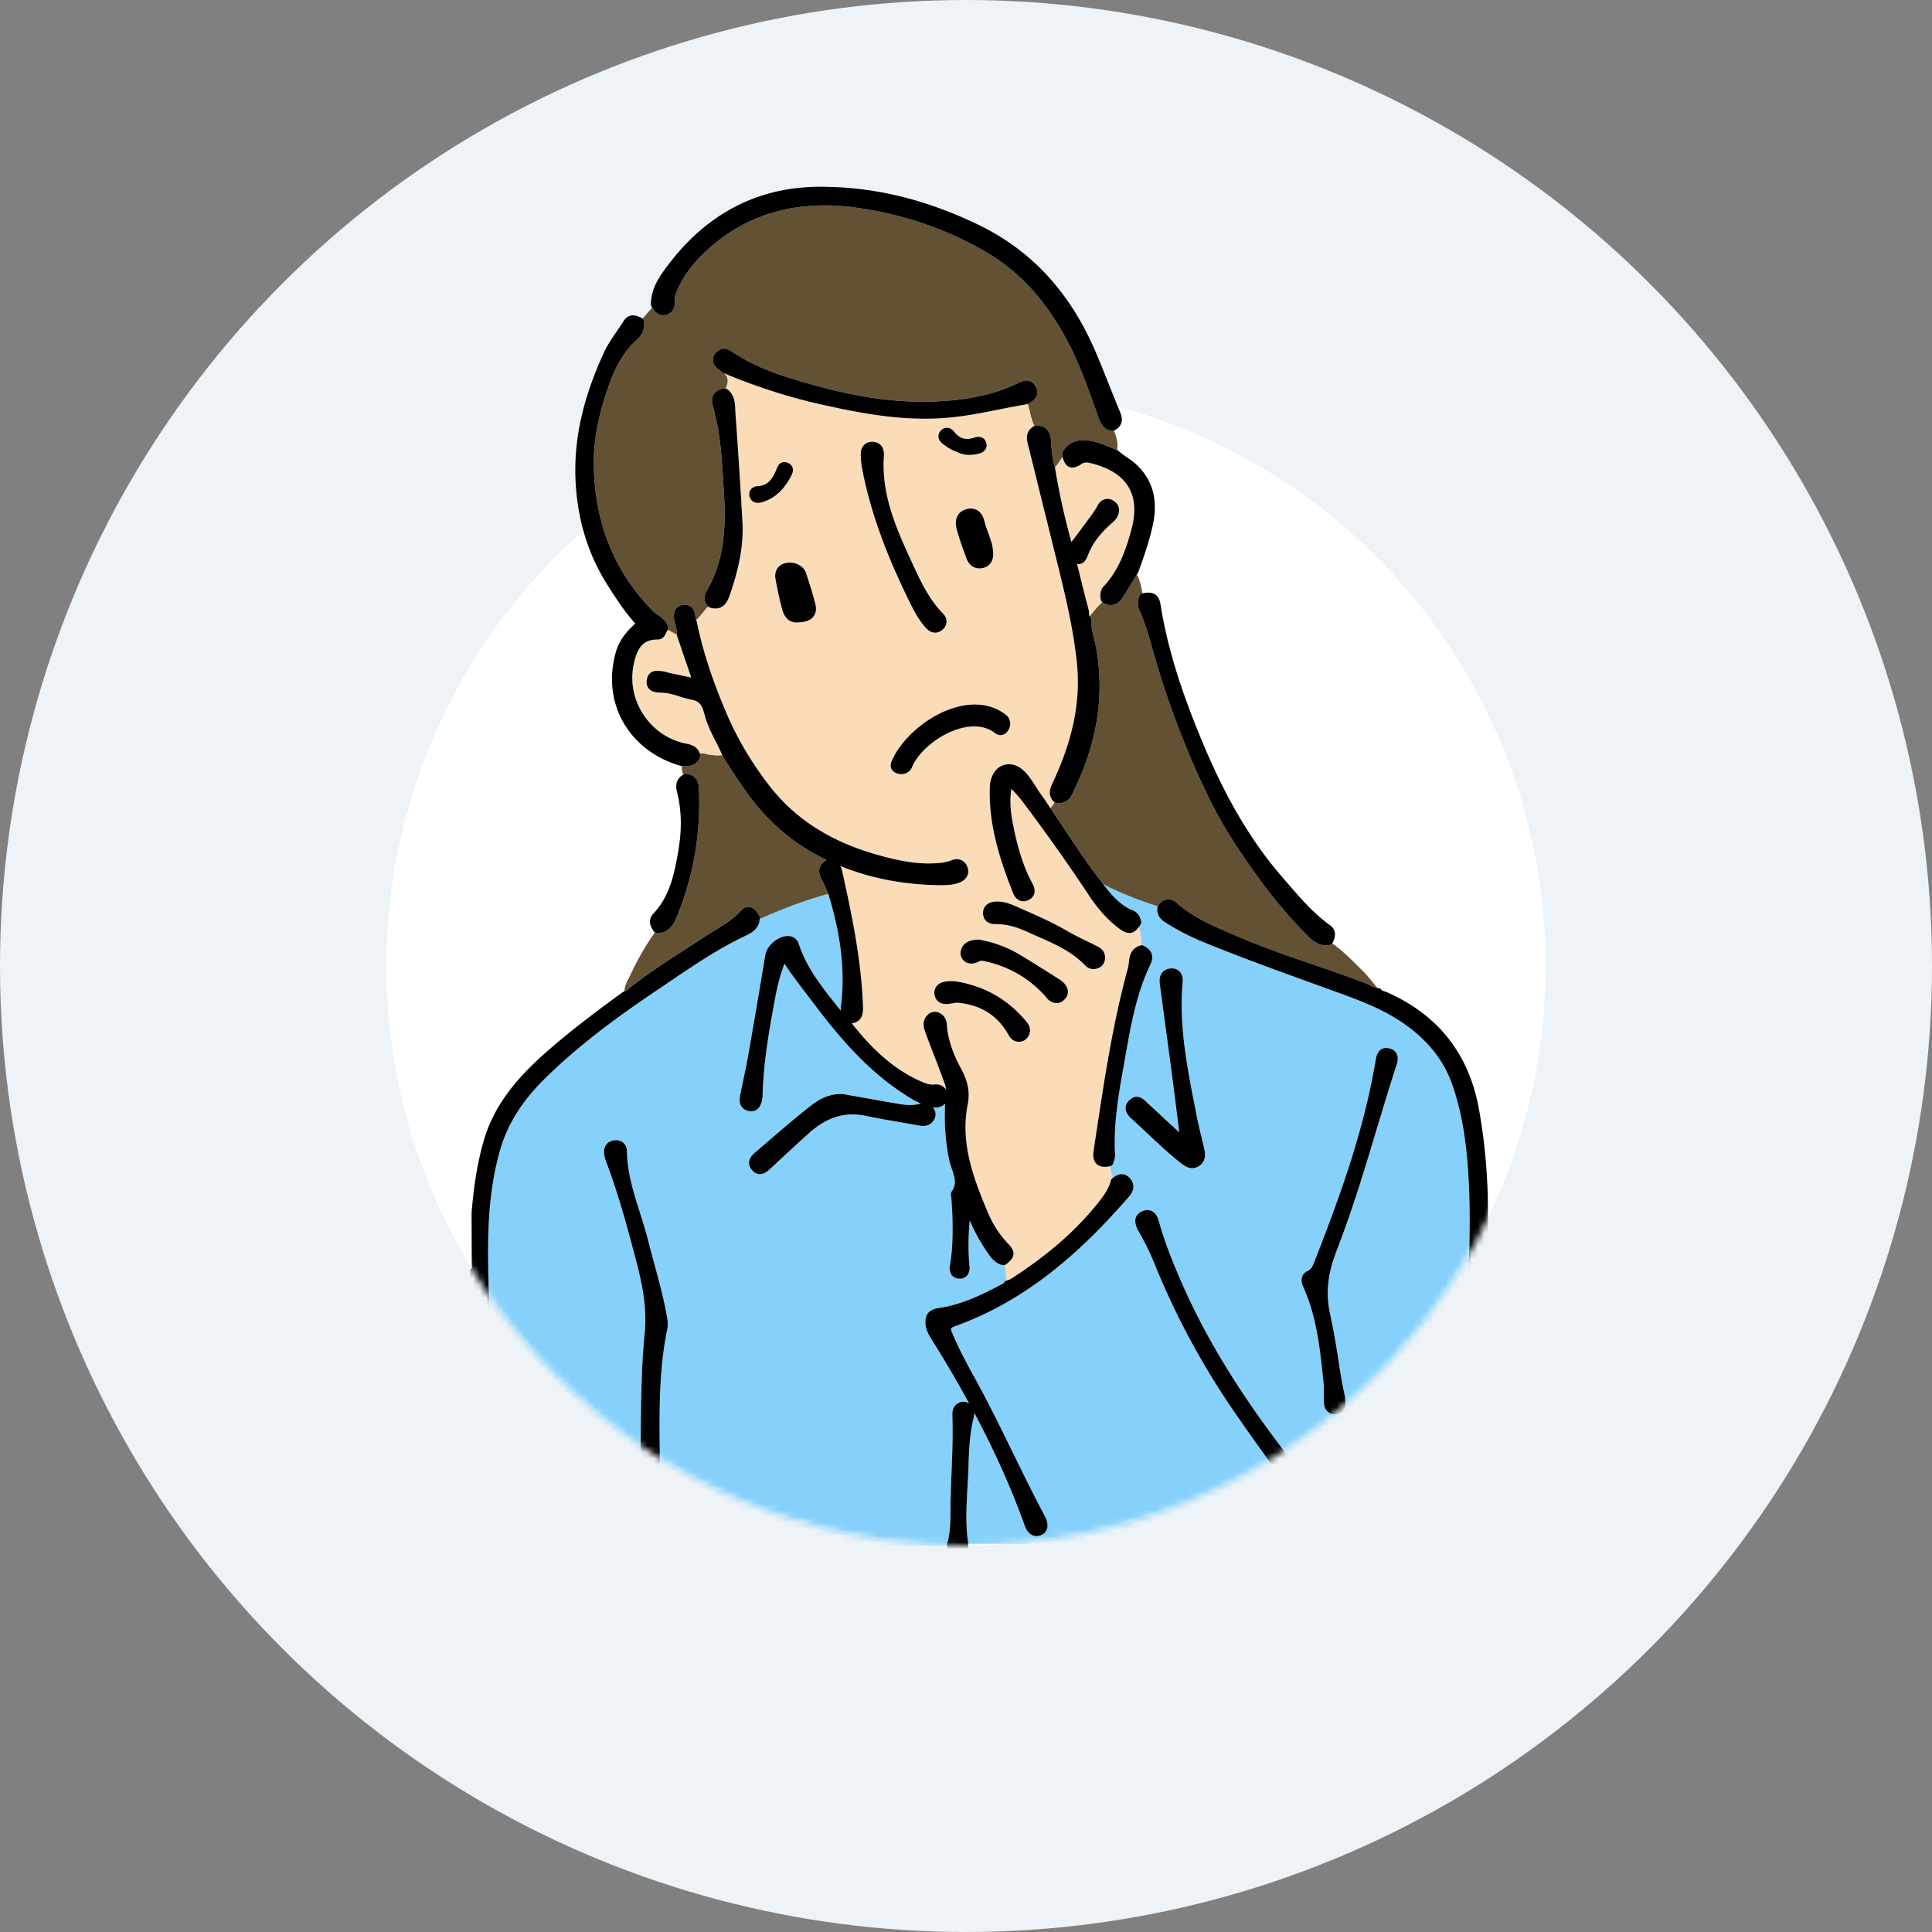
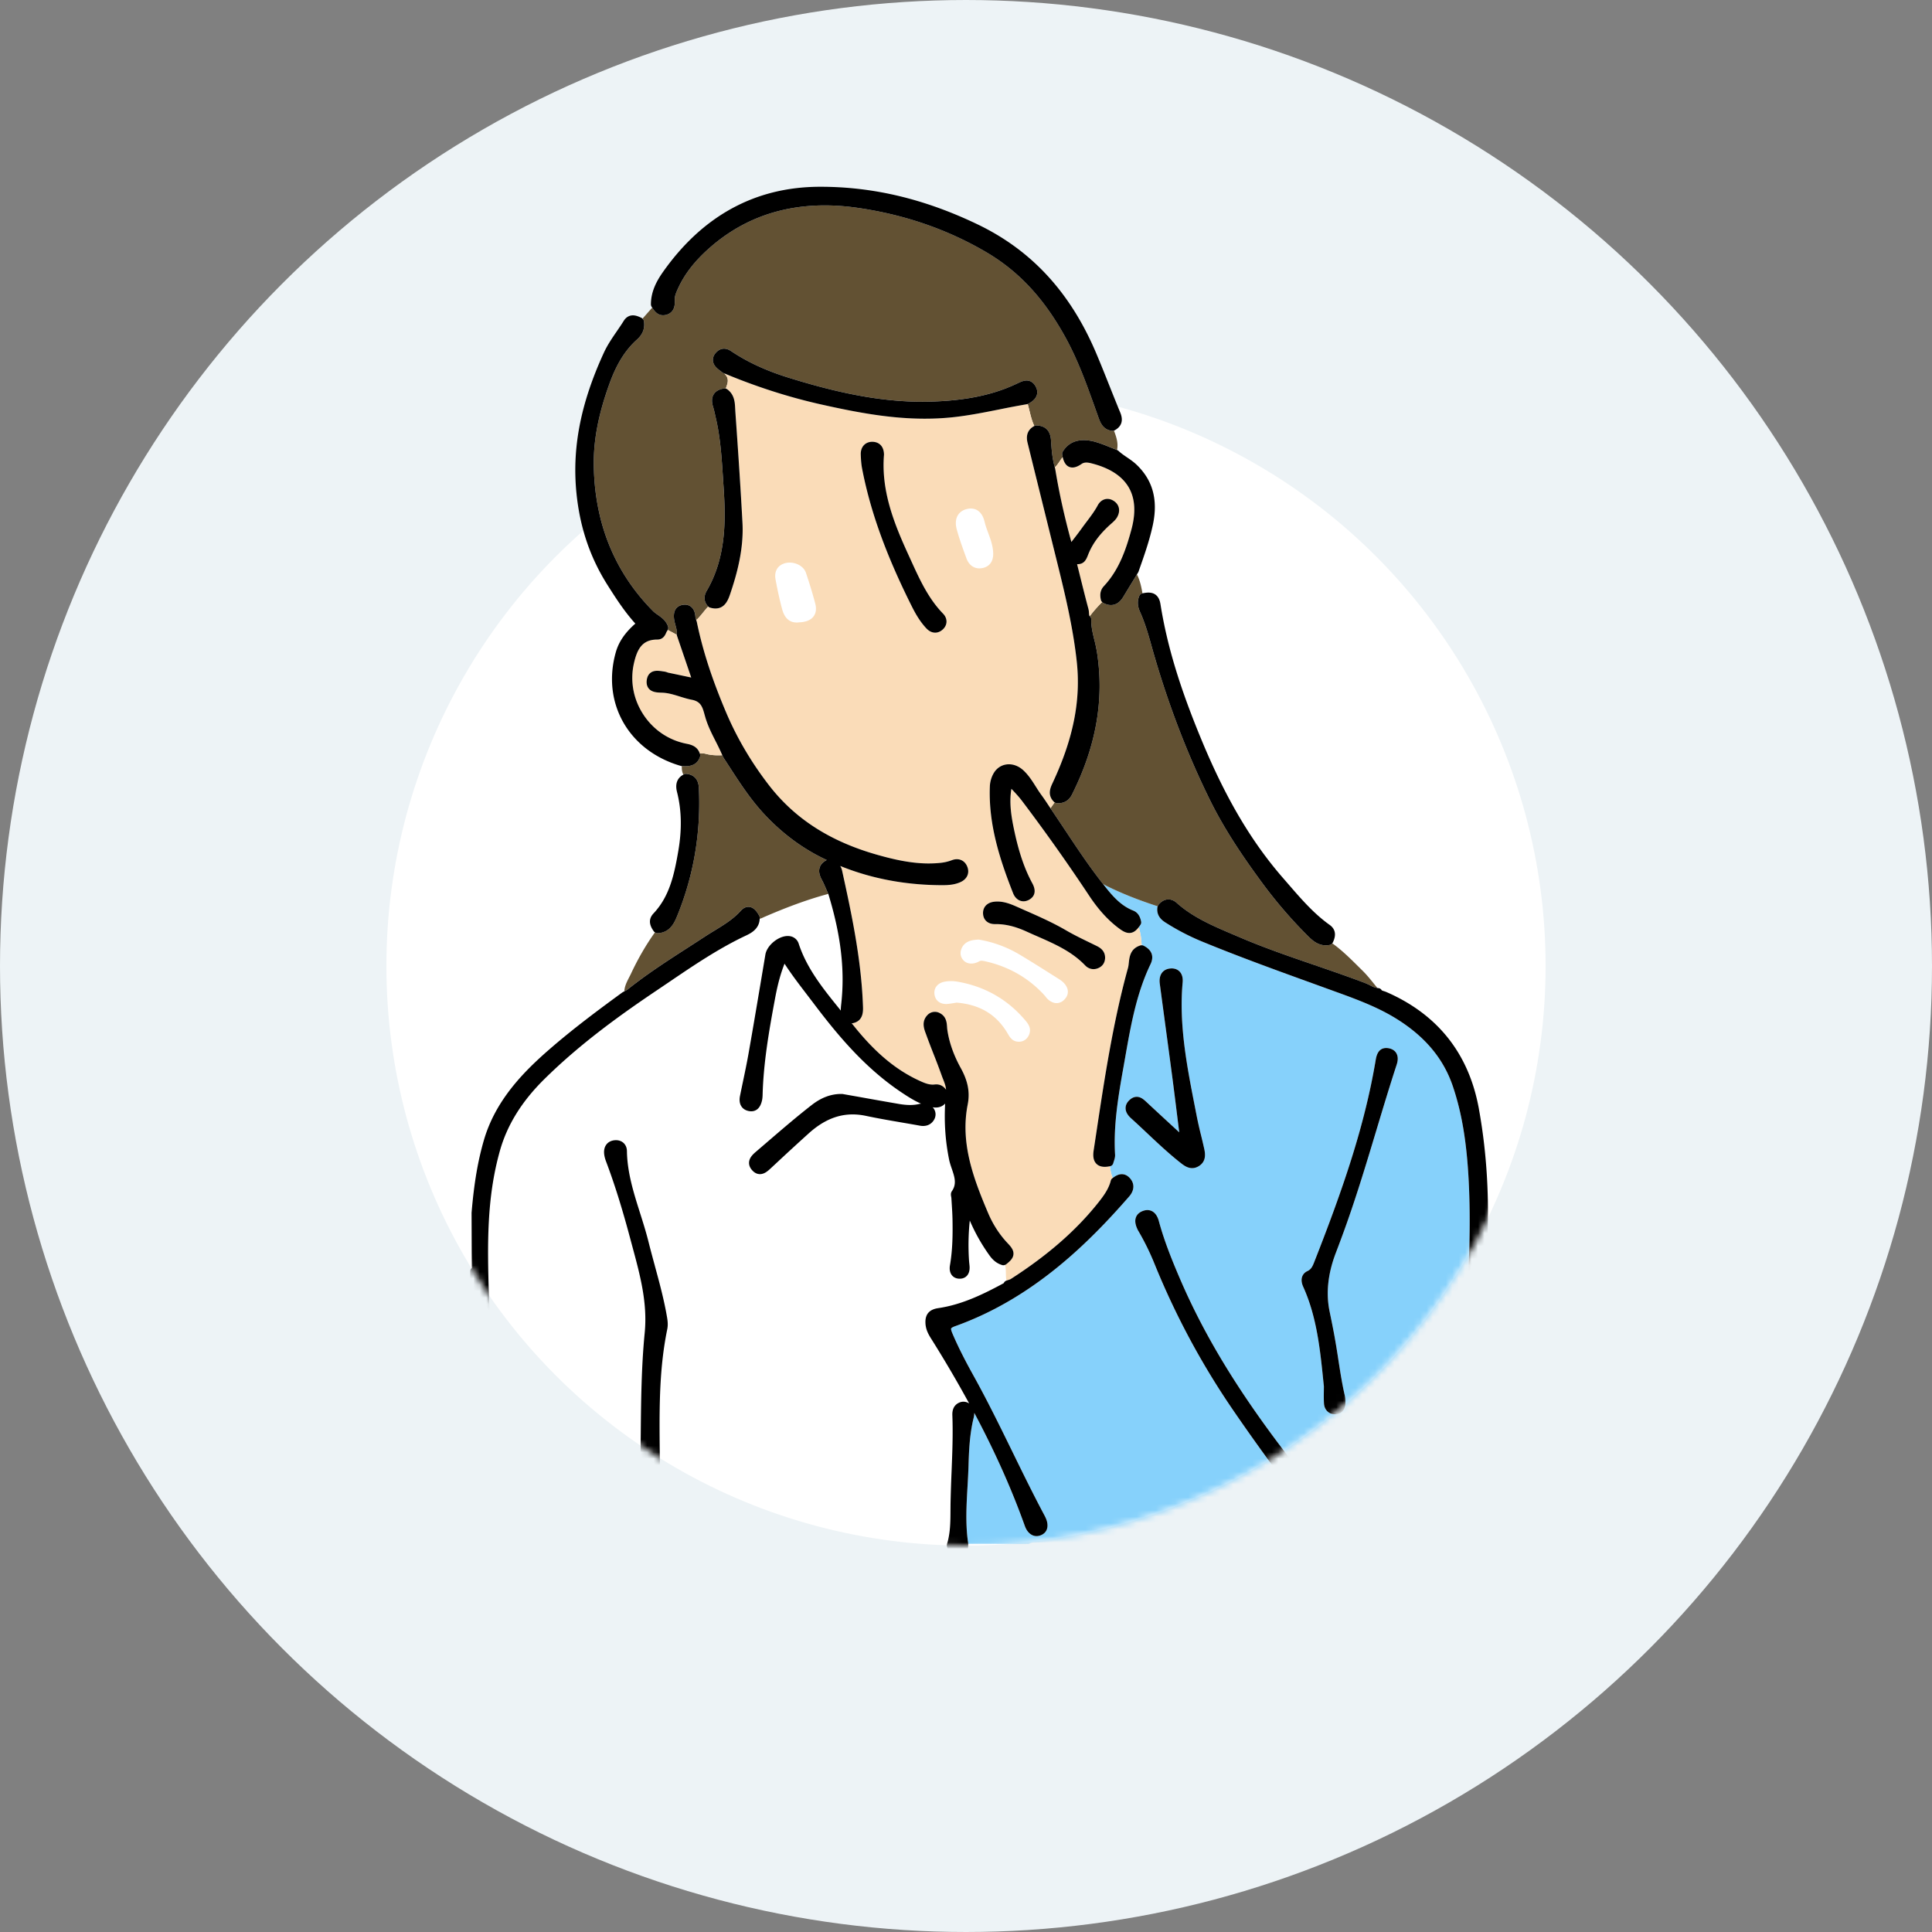
<svg xmlns="http://www.w3.org/2000/svg" width="300" height="300" fill="none">
  <rect width="100%" height="100%" fill="#808080" stroke="none" />
  <circle cx="150" cy="150" r="120" fill="#fff" stroke="#EDF3F6" stroke-width="60" />
  <mask id="a" width="300" height="240" x="0" y="0" maskUnits="userSpaceOnUse" style="mask-type:alpha">
    <path fill="#fff" d="M300 0H0v150h60c0 49.706 40.294 90 90 90s90-40.294 90-90h60z" />
  </mask>
  <g mask="url(#a)">
-     <path fill="#FBD086" d="m132.246 158.924-.002-.011-.009.002z" />
-     <path fill="#86D1FB" d="M147.59 234.48q.002-.58.011-1.154c.027-1.58.092-3.158.155-4.736.114-2.866.234-5.828.126-8.734-.017-.421-.058-1.54 1.037-2.046a1.59 1.59 0 0 1 1.572.12 185 185 0 0 0-5.818-9.923c-.418-.666-.89-1.419-.964-2.444-.105-1.427.539-2.225 1.969-2.436 3.75-.546 7.077-2.205 10.166-3.869a2 2 0 0 1 .099-.16.64.64 0 0 1 .295-.228l.041-.014c-.153-.803-.006-1.658-.224-2.449a.6.6 0 0 1-.407.037c-.78-.222-1.408-.689-1.975-1.47a28.6 28.6 0 0 1-3.087-5.457 37 37 0 0 0-.122 6.146q.018.284.05.564l.033.337c.059.65-.083 1.18-.406 1.533-.19.208-.538.457-1.115.457h-.053c-.61-.016-.963-.292-1.151-.522-.314-.382-.424-.925-.313-1.569.421-2.442.437-4.907.391-7.209a54 54 0 0 0-.112-2.267l-.061-.987c-.002-.047-.015-.097-.024-.146-.045-.232-.111-.584.108-.899.781-1.126.413-2.206-.011-3.455-.16-.465-.322-.947-.424-1.437-.586-2.891-.774-5.754-.617-8.701-.469.502-1.108.699-1.939.575.055.065.117.112.167.186.376.561.38 1.24.011 1.819-.458.716-1.219 1.015-2.139.851-.922-.167-1.846-.324-2.767-.484-1.851-.318-3.766-.645-5.637-1.042-3.204-.68-6.053.183-8.836 2.683a386 386 0 0 0-5.03 4.617l-.953.885c-.371.343-.93.863-1.632.863-.43 0-.825-.189-1.173-.564-.369-.394-.543-.818-.518-1.26.038-.684.527-1.192 1.051-1.639l1.805-1.548c2.219-1.909 4.512-3.883 6.868-5.719 1.485-1.157 2.983-1.72 4.58-1.72l.198.003 2.3.405c2.142.385 4.285.769 6.431 1.137 1.365.23 2.333.226 3.25-.007.081-.021.151-.017.228-.031-1.104-.478-2.078-1.111-2.9-1.655-5.785-3.83-10.076-8.996-13.855-14.01l-1.032-1.355c-1.142-1.491-2.316-3.025-3.417-4.717-.768 1.949-1.178 3.818-1.502 5.569-.931 4.989-1.775 9.88-1.903 14.863-.009.258-.032.52-.083.768-.305 1.423-1.084 1.721-1.684 1.721q-.152 0-.326-.027c-.652-.111-.999-.445-1.177-.704-.295-.428-.373-.989-.237-1.665q.214-1.046.433-2.091c.321-1.524.639-3.047.909-4.58.791-4.491 1.545-8.99 2.3-13.489l.297-1.775c.259-1.55 2.302-3.119 3.821-2.858a1.68 1.68 0 0 1 1.355 1.17c1.257 3.851 3.81 7.007 6.278 10.059q.13.164.261.326c-.01-.339.023-.673.057-.969l.017-.151c.57-5.238-.07-10.636-2.012-16.988l-.004-.011c-3.41.915-6.696 2.175-9.933 3.577-.228.099-.47.234-.723.282-.058 1.617-1.422 2.274-2.172 2.627-4.198 1.981-8.105 4.628-11.881 7.19l-1.777 1.202c-5.503 3.699-11.9 8.242-17.614 13.887-3.525 3.479-5.787 7.141-6.917 11.197-2.016 7.233-1.954 14.344-1.663 22.889.273 8.077 1.055 16.24 1.768 23.259a210 210 0 0 0 2.274 16.043l.04.113q5.024-.004 10.047-.01h.04c.374-.305.82-.24 1.25-.242 4.215-.01 8.43-.014 12.643-.022l.043.002c.374-.304.821-.242 1.249-.242 4.216-.01 8.429-.014 12.644-.022h.043c.373-.304.819-.239 1.25-.239q6.32-.015 12.64-.024h.043c.374-.304.821-.239 1.251-.242q6.32-.012 12.642-.022l1.22-.029a.6.6 0 0 1 .017-.205c.527-1.702.537-3.447.546-5.295zm-43.974-28.082c-1.19 5.798-1.237 11.537-1.178 17.901l.01 1.053c.028 3.339.059 6.793.435 10.16.075.676-.062 1.243-.391 1.637-.204.243-.584.541-1.246.587l-.146.004c-1.001 0-1.667-.759-1.697-1.934-.035-1.351-.027-2.702-.022-4.053l.005-1.61c.068-2.452.09-4.889.113-7.326.046-5.191.096-10.559.611-15.824.459-4.673-.697-8.942-1.92-13.463l-.367-1.364c-1.24-4.643-2.418-8.399-3.712-11.823-.187-.497-.288-.934-.306-1.337-.051-1.074.577-1.839 1.602-1.948 1.138-.122 1.93.609 1.946 1.682.049 3.332 1.063 6.536 2.044 9.635.46 1.453.934 2.956 1.31 4.465.308 1.238.644 2.469.979 3.7.713 2.614 1.449 5.317 1.908 8.059.087.518.16 1.137.024 1.798z" />
    <path fill="#86D1FB" d="M216.872 238.441c.182.012.366.022.545.019 2.171-.034 4.341-.029 6.512-.034l.014-.114c.6-2.249.896-4.552 1.18-6.779.117-.92.236-1.843.375-2.76.579-3.854.936-7.808 1.283-11.632.149-1.635.296-3.272.461-4.905.243-2.403.343-4.871.441-7.259.043-1.066.087-2.131.141-3.194.354-6.749.531-12.422.248-18.18-.301-6.151-1.064-10.75-2.469-14.915-1.441-4.27-4.281-7.687-8.685-10.446-2.762-1.732-5.809-2.9-8.95-4.042l-3.696-1.34c-5.787-2.093-11.771-4.258-17.57-6.64a36 36 0 0 1-5.799-3.018c-.941-.613-1.325-1.389-1.171-2.375.005-.035.031-.063.042-.097-2.734-.886-5.415-1.909-7.995-3.189-.158-.078-.322-.194-.491-.262 1.289 1.653 2.643 3.32 4.673 4.115.951.377 1.147 1.309 1.23 1.707a.64.64 0 0 1-.09.481q-.136.209-.288.402c.028.089.064.176.088.266.229.825.343 1.671.367 2.531a.6.6 0 0 1 .297.059c1.736.869 1.431 2.165 1.096 2.86-2.196 4.548-3.078 9.576-3.933 14.438l-.292 1.657c-.857 4.786-1.547 9.105-1.287 13.501.024.373-.088.709-.185 1.004q-.053.158-.094.315a.64.64 0 0 1-.492.474l-.036.004c.084.625.187 1.244.448 1.818.392-.297.857-.583 1.402-.583.456 0 .87.197 1.23.586.782.84.749 1.914-.087 2.872-6.184 7.091-14.84 15.786-26.998 20.134-.547.194-.635.342-.647.369-.028.067-.018.255.2.772 1.042 2.451 2.287 4.766 3.253 6.509 2.176 3.921 4.176 8.005 6.109 11.954 1.566 3.202 3.187 6.512 4.889 9.708.173.324.367.707.456 1.133.203.962-.157 1.701-.985 2.026q-.332.13-.657.131c-.392 0-.967-.147-1.458-.847-.196-.281-.315-.593-.412-.865-2.039-5.682-4.622-11.448-7.802-17.427.004.331-.06.621-.102.79-.605 2.463-.723 5.011-.792 7.409-.032 1.1-.095 2.2-.158 3.3-.165 2.88-.337 5.859.106 8.756q.008.05.006.097l9.396.012h.045c.374-.305.82-.24 1.25-.24q6.317-.013 12.638-.022h.048c.371-.307.82-.239 1.248-.242q6.32-.013 12.64-.022h.045c.314-.252.672-.257 1.029-.247.119.003.24.009.358.006 2.445-.014 4.889.014 7.333-.037 3.263-.065 6.523-.176 9.785-.272-4.944-6.094-9.841-12.656-14.569-19.538a120 120 0 0 1-12.349-22.959 38 38 0 0 0-2.382-4.866 4 4 0 0 1-.22-.392c-.233-.495-.512-1.234-.244-1.917.167-.425.509-.743 1.016-.944.26-.105.516-.158.757-.158.489 0 1.373.225 1.779 1.727.844 3.114 2.066 6.117 3.259 8.899 4.37 10.18 10.629 20.052 20.292 32.011 2.019 2.496 4.306 5.327 6.951 7.715a.6.6 0 0 1 .122.15l.19.321 4.452-.023h.045c.34-.219.7-.275 1.064-.278a7 7 0 0 1 .548.022zm-30.723-57.37a1.95 1.95 0 0 1-1.033.309c-.699 0-1.259-.393-1.728-.762-1.847-1.449-3.573-3.072-5.241-4.643-.83-.779-1.659-1.561-2.506-2.325-.579-.521-.86-1.038-.861-1.58-.001-.468.21-.899.628-1.281.345-.318.717-.48 1.103-.48.643 0 1.124.448 1.509.807 1.443 1.347 2.849 2.641 4.351 4.026l.741.684-.189-1.517a961 961 0 0 0-.865-6.87c-.363-2.759-.735-5.517-1.107-8.274q-.434-3.213-.861-6.425c-.094-.717.037-1.317.378-1.737.206-.254.594-.569 1.276-.622.766-.062 1.218.249 1.452.505.354.389.509.964.444 1.661-.6 6.56.679 13.072 1.916 19.371l.294 1.508c.188.961.419 1.912.651 2.865.16.656.32 1.314.466 1.975.156.707.445 2.023-.818 2.803zm27.57-5.552c-1.629 5.414-3.314 11.014-5.316 16.425a443 443 0 0 1-1 2.664q-1.818 4.8-.944 9.027c.203.98.451 2.177.733 3.691.231 1.241.423 2.488.616 3.735.289 1.87.586 3.804 1.017 5.671.087.375.088.753.089 1.057.007 1.101-.598 1.795-1.578 1.812h-.033c-.966 0-1.656-.674-1.716-1.678-.037-.624-.029-1.25-.022-1.877l.008-.785-.071-.668c-.503-4.968-1.022-10.105-3.134-14.773-.592-1.31-.055-2.124.647-2.449.525-.24.757-.632 1.025-1.317 4.494-11.423 7.84-21.14 9.573-31.43.097-.566.32-1.892 1.639-1.892q.233 0 .49.06c.63.146.942.497 1.094.765.258.459.273 1.048.043 1.749-1.107 3.385-2.15 6.854-3.159 10.212z" />
-     <path fill="#FBD086" d="M101.099 237.084v.017l.002-.017z" />
    <path fill="#625133" d="M99.985 49.842c.187 1.126-.167 2.074-1.084 2.896-1.798 1.61-3.144 3.764-4.238 6.778-1.748 4.809-2.527 8.889-2.458 12.842.158 8.939 3.252 16.52 9.197 22.533.206.206.464.387.737.58.616.432 1.315.923 1.609 1.865a.63.63 0 0 1-.066.482c.477.25.957.494 1.422.764-.009-.057-.024-.112-.018-.169.052-.413-.066-.843-.192-1.3-.072-.266-.146-.532-.193-.803-.318-1.82.677-2.278 1.3-2.388q.186-.033.349-.032c.357 0 1.53.138 1.637 1.922.007.119.059.275.114.44l.008.023c.083-.077.182-.14.26-.223.569-.592 1.042-1.274 1.605-1.872-.01-.01-.025-.01-.034-.022-.445-.494-.842-1.315-.197-2.42 3.07-5.256 2.957-11.122 2.609-16.206l-.093-1.413c-.2-3.071-.403-6.246-1.121-9.283l-.109-.481c-.083-.379-.165-.757-.283-1.124-.265-.836-.237-1.492.085-2.005.305-.486.848-.789 1.618-.898a.6.6 0 0 1 .247.013c.251-.743.627-1.484-.148-2.251-.024-.023-.03-.062-.039-.098-.066-.029-.133-.052-.2-.08a.7.7 0 0 1-.162-.099q-.146-.118-.296-.23c-.254-.192-.541-.41-.773-.695-.539-.666-.5-1.486.105-2.14.656-.71 1.486-.803 2.344-.226 2.541 1.701 5.469 3.054 8.955 4.134 5.808 1.798 13.548 3.869 21.517 3.716 5.731-.109 10.183-1.013 14.004-2.847.439-.21.913-.437 1.406-.437.396 0 .957.148 1.37.853.274.466.352.923.233 1.359-.184.683-.802 1.1-1.318 1.389-.037.02-.077.027-.116.04.338 1.143.509 2.34 1.035 3.42l.02-.013a.7.7 0 0 1 .31-.07c1.403.042 2.163.818 2.257 2.31.099 1.582.215 2.908.596 4.206.486-.459.796-1.082 1.223-1.596a6 6 0 0 1-.08-.415.64.64 0 0 1 .082-.427c.984-1.657 2.769-2.193 5.155-1.504.798.231 1.564.543 2.305.846.323.13.645.263.968.387.235-1.053-.114-2.039-.475-3.022-.068.025-.136.054-.209.054q-.039.001-.075-.005c-1.44-.17-1.853-1.325-2.153-2.168l-.396-1.114c-1.295-3.645-2.634-7.412-4.501-10.878-3.373-6.257-7.366-10.589-12.569-13.632-6.005-3.515-12.73-5.82-19.988-6.849-8.948-1.269-16.582.769-22.695 6.054-2.384 2.059-4.047 4.165-5.084 6.44-.291.634-.559 1.22-.526 1.829.025.505.097 1.842-1.22 2.269q-.301.099-.589.099c-.871 0-1.344-.643-1.689-1.183l-1.511 1.713a.63.63 0 0 1 .22.362zm74.444 42.828c-.512.85-1.16 1.283-1.926 1.283-.394 0-.81-.122-1.238-.362-.047-.027-.083-.07-.122-.108a21.5 21.5 0 0 0-1.931 2.199c.007.005.009.012.015.017a.64.64 0 0 1 .226.506c-.034 1.055.214 2.075.477 3.155.152.623.303 1.245.401 1.877 1.156 7.366-.105 14.598-3.857 22.109-.456.912-1.17 1.374-2.128 1.374a4 4 0 0 1-.274-.011.64.64 0 0 1-.309-.121l-.647.92.135.203a304 304 0 0 1 2.15 3.213c1.806 2.72 3.672 5.53 5.713 8.136q.088.11.173.221c.17.068.334.183.491.262 2.58 1.28 5.26 2.302 7.995 3.189.023-.07.04-.14.085-.198.566-.722 1.168-.873 1.576-.873.448 0 .893.185 1.286.538 2.519 2.256 5.662 3.591 8.7 4.882l1.069.455c3.772 1.622 7.731 2.98 11.56 4.293 2.624.899 5.337 1.83 7.975 2.84.254.097.501.221.745.347.396.203.744.363 1.111.394-.745-.899-1.447-1.841-2.275-2.655-1.516-1.493-2.993-3.037-4.733-4.283a.62.62 0 0 1-.374.258 3.3 3.3 0 0 1-.625.063c-1.329 0-2.236-.908-2.9-1.571a70.6 70.6 0 0 1-6.903-8.023c-2.678-3.64-5.743-8.023-8.17-12.941-3.685-7.458-6.757-15.571-9.134-24.109-.466-1.676-.985-3.454-1.733-5.12-.264-.589-.565-1.493-.108-2.525a.64.64 0 0 1 .446-.365l.029-.005c-.172-1.014-.383-2.016-.857-2.935l-.55.9a407 407 0 0 0-1.564 2.57m-76.933 60.939c2.995-2.392 6.245-4.486 9.388-6.511q1.279-.822 2.552-1.653c.482-.316.975-.616 1.467-.918 1.521-.93 2.956-1.808 4.115-3.092.37-.411.77-.62 1.192-.62.947 0 1.508 1.067 1.693 1.418q.069.135.072.287c0 .051-.011.094-.013.145.253-.049.495-.184.722-.283 3.238-1.402 6.525-2.661 9.933-3.576-.083-.174-.189-.419-.296-.665a19 19 0 0 0-.731-1.575c-.388-.718-.488-1.334-.303-1.882.158-.471.53-.851 1.087-1.141-3.637-1.683-6.954-4.132-9.852-7.285-2.069-2.251-3.731-4.823-5.336-7.31l-.884-1.362c-.046-.113-.096-.208-.144-.317-.834.033-1.664.022-2.498-.198-.314-.081-.665-.136-.999-.066.015.046.035.082.048.131a.6.6 0 0 1-.011.368c-.487 1.472-1.806 1.472-2.368 1.472l-.345-.005c-.026 0-.067-.003-.109-.007-.022.463.024.91.239 1.318.034-.019.071-.042.106-.06a.63.63 0 0 1 .346-.061c1.858.194 1.931 1.756 1.955 2.27.319 6.86-.808 13.502-3.35 19.743-.41 1.004-1.095 2.684-3.099 2.73h-.014a.6.6 0 0 1-.358-.128c-1.446 2.019-2.67 4.177-3.721 6.415-.403.859-.989 1.731-1.034 2.737l.053-.027c.173-.089.348-.176.497-.296z" />
    <path fill="#FADCB8" d="M175.355 144.871c-.44 0-.883-.185-1.479-.62-1.723-1.253-3.279-2.943-4.755-5.169a292 292 0 0 0-10.449-14.752c-.489-.645-1.064-1.254-1.622-1.843-.356 2.064-.041 4.135.355 6.067.743 3.622 1.635 6.276 2.896 8.61.829 1.532.026 2.263-.526 2.562-.984.535-2.024.092-2.463-1.028-2.006-5.085-3.832-10.606-3.611-16.521a4.5 4.5 0 0 1 .553-2.041c.939-1.705 3.094-1.962 4.658-.515.81.754 1.381 1.658 1.933 2.532.27.43.543.861.843 1.269.386.525.748 1.068 1.11 1.613l.318.473c.214-.307.432-.615.645-.92-.026-.02-.059-.033-.082-.058-1.113-1.078-.574-2.226-.217-2.986 3.197-6.823 4.386-12.795 3.739-18.793-.556-5.16-1.76-10.251-3.049-15.446q-2.3-9.275-4.594-18.552c-.37-1.504.363-2.246 1.054-2.606-.527-1.079-.699-2.276-1.035-3.419-.03.01-.058.027-.09.031-1.418.238-2.826.52-4.236.8-2.286.456-4.649.929-7.024 1.198-1.48.169-3.024.253-4.588.253-5.253 0-10.311-.898-16.289-2.247-4.957-1.118-9.948-2.726-14.842-4.772.009.036.016.075.038.098.776.767.399 1.508.149 2.25q.119.03.221.104c1.14.83 1.196 2.047 1.241 3.025l.023.423c.498 6.98.84 12.309 1.109 17.274.223 4.142-.893 8.06-1.889 11.01-.292.864-.78 2.31-2.309 2.31a2.9 2.9 0 0 1-.866-.144.6.6 0 0 1-.251-.16c-.563.598-1.037 1.28-1.606 1.871-.078.081-.177.145-.259.223q.048.14.089.28c.909 4.43 2.357 8.894 4.563 14.09 1.69 3.979 3.941 7.795 6.692 11.343 3.976 5.126 9.389 8.62 16.549 10.68 2.424.697 5.295 1.409 8.206 1.409.634 0 1.265-.033 1.875-.099a7 7 0 0 0 1.745-.417c1.005-.377 1.933.004 2.342.942.437 1.005.045 1.968-.995 2.454-.934.431-1.923.491-2.851.491l-.524-.005c-5.479-.066-10.626-1.068-15.329-2.978a2.4 2.4 0 0 1 .289.715c1.381 6.312 2.945 13.465 3.231 20.76l.009.207c.04.884.096 2.486-1.753 2.765l.002.013.155.148c3.363 4.259 6.622 7.01 10.313 8.715.846.392 1.59.705 2.412.609.896-.105 1.436.338 1.775.811-.041-.536-.223-1.039-.441-1.588-.086-.218-.173-.435-.25-.652-.386-1.09-.807-2.17-1.229-3.249-.387-.993-.777-1.987-1.137-2.99l-.085-.227c-.283-.751-.711-1.885.259-2.894a1.58 1.58 0 0 1 1.822-.339c1.097.515 1.166 1.486 1.218 2.194.01.152.021.305.042.453.281 1.938.984 3.933 2.086 5.929 1.117 2.019 1.447 3.766 1.074 5.665-1.165 5.93.838 11.361 3.178 16.862.767 1.802 1.803 3.392 3.081 4.728.541.567.893 1.066.848 1.659-.045.603-.476 1.05-1.156 1.576-.047.036-.104.049-.156.071.215.791.068 1.648.221 2.449q.128-.046.257-.089c.165-.054.324-.104.426-.17 5.736-3.686 10.19-7.58 13.614-11.904.79-.996 1.586-2.078 1.908-3.374a.65.65 0 0 1 .228-.349c.024-.02.054-.039.079-.059-.262-.573-.364-1.193-.448-1.818a4 4 0 0 1-.792.091c-.597 0-1.059-.186-1.372-.551-.379-.44-.496-1.095-.356-2l.428-2.817c1.272-8.423 2.589-17.132 4.907-25.522.07-.252.096-.525.126-.8.103-.931.242-2.207 1.808-2.693.059-.019.118-.019.177-.021a10.5 10.5 0 0 0-.366-2.53c-.024-.091-.06-.178-.088-.267-.378.494-.829.887-1.458.887zm-49.026-49.155c-.433.58-1.205.89-2.294.925a2 2 0 0 1-.324.022c-1.128 0-1.886-.69-2.255-2.05-.364-1.339-.69-2.808-1.028-4.626-.229-1.224.287-2.16 1.378-2.505q.381-.121.807-.122c1.165 0 2.229.668 2.535 1.591.432 1.298.985 3.013 1.443 4.77.21.81.122 1.481-.262 1.995m27.889-9.921c.088 1.722-.931 2.236-1.547 2.388q-.304.074-.591.074c-.916 0-1.649-.565-2.01-1.551l-.056-.154c-.518-1.416-1.053-2.878-1.455-4.364-.224-.836-.17-1.58.16-2.15.281-.482.749-.822 1.359-.982.231-.062.457-.093.669-.093.618 0 1.717.271 2.144 2.077.134.567.337 1.116.552 1.698.354.958.722 1.95.775 3.057m-20.347-13.01c-.144-.752-.189-1.526-.212-2.185-.022-.602.145-1.112.484-1.474.31-.332.746-.514 1.259-.53h.003c1.17 0 1.858.773 1.861 2.015-.468 5.672 1.621 10.785 3.796 15.54l.383.837c1.327 2.923 2.7 5.944 4.998 8.3.352.362.539.806.529 1.254-.01.438-.205.847-.562 1.183-.355.334-.769.51-1.196.51-.48 0-.942-.218-1.336-.63-1.05-1.098-1.768-2.406-2.278-3.422-3.991-7.96-6.447-14.759-7.729-21.401zm25.873 87.997c-.304.614-.832.962-1.484.977h-.054c-.998 0-1.411-.716-1.714-1.238-1.72-2.965-4.305-4.525-7.935-4.833l-.387.061c-.329.054-.66.108-.991.141-1.103.106-1.906-.442-2.068-1.437-.16-.998.461-1.806 1.549-2.012a5.6 5.6 0 0 1 1.915-.027c4.337.73 7.941 2.792 10.715 6.128.294.352.983 1.178.452 2.24zm5.501-5.532c-.345.337-.753.514-1.181.514-.453 0-.915-.203-1.334-.584a3.4 3.4 0 0 1-.378-.426 3 3 0 0 0-.172-.21c-2.449-2.68-5.535-4.453-9.178-5.271-.361-.08-.71-.146-.93-.011-.513.314-1.564.621-2.314-.003-.573-.475-.749-1.19-.473-1.913.3-.781.955-1.248 1.951-1.384.126-.018.258-.03.419-.043l.2-.018a1 1 0 0 1 .166.006 18.2 18.2 0 0 1 6.275 2.305c1.498.891 2.972 1.82 4.448 2.751l1.471.926c.312.195.667.417.961.722.831.859.857 1.87.068 2.638zm5.309-4.929q-.372.164-.753.164c-.478 0-.938-.203-1.293-.574-2.08-2.169-4.716-3.326-7.507-4.551a113 113 0 0 1-1.629-.724c-1.684-.769-3.224-1.143-4.706-1.143l-.183.002h-.002c-1.061 0-1.757-.615-1.828-1.567-.076-1.013.576-1.759 1.663-1.901 1.325-.174 2.522.299 3.619.788l1.18.523c2.136.94 4.346 1.913 6.424 3.123 1.214.708 2.516 1.338 3.775 1.948l.959.467c.608.297 1.31.773 1.332 1.815-.005.764-.376 1.337-1.048 1.63zm-4.192-66.158.024-.033a68 68 0 0 0 1.643-2.174c.241-.337.489-.665.739-.995.624-.828 1.214-1.61 1.681-2.486.523-.976 1.528-1.287 2.432-.733.923.56 1.151 1.571.582 2.573-.232.408-.581.713-.89.981-1.819 1.606-2.96 3.153-3.637 4.908-.289.751-.629 1.433-1.688 1.4l.284 1.142c.485 1.96.964 3.894 1.48 5.82.052.196.072.404.084.615.021.313.04.425.115.502a21 21 0 0 1 1.931-2.199.64.64 0 0 1-.186-.301c-.137-.575-.239-1.426.459-2.174 2.358-2.523 3.45-5.73 4.28-8.822.708-2.634.559-4.832-.443-6.532-1.039-1.766-2.99-3.015-5.798-3.714-.534-.136-1.07-.198-1.486.088-.558.386-1.013.565-1.436.565-1.013 0-1.37-.962-1.515-1.609-.428.514-.737 1.137-1.223 1.596.021.068.031.136.053.203.605 3.7 1.424 7.412 2.514 11.378zm-56.855 27.168-.095-.339c-.33-1.197-.57-2.062-1.989-2.335-.639-.123-1.262-.317-1.865-.505-.922-.287-1.792-.557-2.707-.592l-.133-.005c-.662-.022-1.485-.048-1.975-.635-.289-.345-.392-.803-.309-1.365.075-.523.39-1.398 1.628-1.398.271 0 .561.043.843.086l.283.042c.168.022.307.073.42.115q.069.029.137.046l3.586.757-2.217-6.506c-.012-.038-.006-.077-.012-.116-.464-.27-.945-.515-1.422-.764-.028.052-.043.11-.085.154-.044.045-.104.18-.152.287-.163.367-.467 1.052-1.373 1.052-2.328 0-3.119 1.458-3.624 3.647-.63 2.732-.126 5.552 1.418 7.942 1.55 2.401 3.928 4.028 6.697 4.581.692.138 1.715.356 2.102 1.526.334-.071.685-.015.999.066.835.22 1.665.23 2.498.198a40 40 0 0 0-1.037-2.171c-.604-1.187-1.229-2.416-1.616-3.766z" />
    <path fill="#000" d="m80.041 241.123-.018-.051-.041-.113a209 209 0 0 1-2.274-16.043c-.713-7.018-1.495-15.181-1.769-23.259-.291-8.545-.353-15.655 1.664-22.888 1.13-4.056 3.392-7.718 6.916-11.198 5.716-5.646 12.113-10.189 17.615-13.887l1.777-1.202c3.776-2.561 7.681-5.208 11.881-7.19.75-.353 2.114-1.01 2.172-2.626.002-.051.013-.094.013-.145a.65.65 0 0 0-.072-.287c-.185-.351-.746-1.418-1.693-1.418-.422 0-.822.209-1.192.62-1.159 1.284-2.594 2.162-4.115 3.092-.492.301-.985.602-1.467.918q-1.273.831-2.551 1.653c-3.143 2.026-6.395 4.119-9.389 6.511-.15.12-.324.207-.497.296l-.053.028c-.09.047-.187.098-.324.181-3.495 2.55-7.539 5.544-11.306 8.82-4.022 3.496-8.378 7.906-10.181 14.115-.939 3.231-1.528 6.689-1.912 11.269l.032 8.592a.64.64 0 0 0-.255.511v2.102c0 .209.102.4.265.518a2 2 0 0 0-.001.159c.423 10.286 1.43 20.688 2.404 30.747l.278 2.874c.262 2.722.607 5.475.94 8.138.215 1.713.43 3.427.623 5.142.112.974.649 1.633 1.153 2.255a.64.64 0 0 0 .496.235h.526c.16 0 .313-.061.432-.168 1.125-1.029 1.008-2.171.782-3.049-.387-1.509-.802-3.268-.825-5.049v-.007a.7.7 0 0 0-.033-.194zm149.599-68.952c-1.555-8.566-6.397-14.67-14.396-18.143a4 4 0 0 0-.361-.126c-.209-.065-.312-.103-.348-.161a.64.64 0 0 0-.545-.309c-.036 0-.073-.021-.11-.023-.367-.032-.715-.191-1.112-.395a8 8 0 0 0-.744-.346c-2.639-1.011-5.352-1.94-7.976-2.841-3.828-1.313-7.788-2.67-11.56-4.292l-1.069-.455c-3.038-1.291-6.18-2.626-8.7-4.882-.391-.353-.838-.539-1.285-.539-.407 0-1.011.152-1.576.873-.045.059-.063.129-.086.198-.011.034-.036.062-.042.097-.154.987.23 1.762 1.171 2.375a36 36 0 0 0 5.799 3.018c5.799 2.382 11.784 4.547 17.571 6.64l3.696 1.34c3.139 1.142 6.188 2.31 8.949 4.042 4.405 2.759 7.244 6.176 8.686 10.447 1.404 4.163 2.167 8.763 2.469 14.914.283 5.757.106 11.432-.249 18.181a307 307 0 0 0-.141 3.193c-.097 2.388-.199 4.857-.441 7.259-.164 1.634-.312 3.27-.46 4.905-.348 3.824-.704 7.777-1.284 11.632-.138.917-.256 1.84-.375 2.76-.285 2.227-.579 4.53-1.18 6.779l-.014.114-.035.277-.022.17c-.009.121-.016.243-.036.365-.205 1.141.27 1.953 1.266 2.172q.221.048.426.048c.58 0 1.345-.277 1.697-1.597.149-.56.236-1.13.302-1.619 1.4-9.853 2.101-19.713 2.651-28.9.13-2.173.212-4.348.295-6.524.09-2.376.182-4.832.341-7.238.549-8.374.165-16.031-1.173-23.408zM102.966 48.95q.288 0 .589-.098c1.317-.428 1.246-1.765 1.22-2.269-.032-.609.236-1.195.525-1.83 1.038-2.274 2.7-4.38 5.085-6.439 6.112-5.285 13.747-7.323 22.694-6.054 7.259 1.03 13.983 3.334 19.989 6.85 5.202 3.042 9.195 7.374 12.569 13.632 1.867 3.465 3.205 7.233 4.501 10.877l.396 1.114c.3.843.712 1.998 2.153 2.169q.037.004.075.004c.072 0 .141-.029.209-.054.031-.01.066-.008.094-.023 1.106-.598 1.4-1.536.88-2.787-.576-1.386-1.131-2.78-1.688-4.175-.67-1.685-1.343-3.37-2.05-5.04-4.002-9.433-10.036-15.977-18.447-20.005-8.168-3.916-16.126-5.82-24.329-5.82h-.198c-9.94.04-18.104 4.48-24.266 13.201-.885 1.254-1.9 2.965-1.893 5.074 0 .12.041.246.106.348.027.046.065.097.097.145.345.54.818 1.18 1.689 1.18m3.365 70.026c.563 0 1.881 0 2.368-1.472a.6.6 0 0 0 .011-.368c-.013-.049-.033-.086-.048-.131-.389-1.17-1.41-1.388-2.102-1.526-2.768-.554-5.147-2.18-6.697-4.581-1.544-2.391-2.048-5.21-1.418-7.942.505-2.189 1.296-3.648 3.623-3.648h.002c.906 0 1.211-.684 1.373-1.051.048-.108.108-.24.152-.287.042-.044.057-.101.085-.154a.63.63 0 0 0 .066-.482c-.294-.942-.992-1.433-1.609-1.866-.273-.191-.531-.373-.737-.58-5.945-6.012-9.04-13.592-9.197-22.532-.068-3.953.71-8.034 2.458-12.842 1.094-3.014 2.442-5.167 4.238-6.778.918-.822 1.272-1.77 1.085-2.896a.64.64 0 0 0-.22-.362c-.044-.039-.08-.085-.134-.11-.42-.202-.87-.4-1.352-.4-.408 0-.987.15-1.428.86-.34.548-.705 1.078-1.07 1.61-.719 1.05-1.463 2.133-2.02 3.347-3.62 7.888-4.968 14.853-4.235 21.916.548 5.27 2.12 9.895 4.808 14.14 1.15 1.815 2.557 4.04 4.322 5.992-1.61 1.412-2.582 2.841-3.036 4.458-2.228 7.909 2.037 15.334 10.138 17.652a1.3 1.3 0 0 0 .227.026l.345.005zm104.432 119.745-.19-.321a.7.7 0 0 0-.122-.149c-2.645-2.389-4.932-5.22-6.951-7.716-9.664-11.958-15.922-21.831-20.293-32.011-1.193-2.781-2.415-5.784-3.258-8.899-.406-1.502-1.29-1.726-1.779-1.726q-.363 0-.757.157c-.507.201-.848.519-1.016.945-.268.683.011 1.422.244 1.916.051.11.113.214.22.392a39 39 0 0 1 2.382 4.866 120 120 0 0 0 12.349 22.959c4.727 6.882 9.624 13.445 14.569 19.539l.203.257.11.137.486.571c.274.324.547.648.828.966.325.369.841.862 1.562.862.266 0 .535-.068.797-.204.854-.441 1.112-1.275.715-2.297-.021-.054-.021-.101-.045-.156zM176.925 92.504c-.457 1.032-.157 1.936.108 2.525.748 1.667 1.267 3.444 1.733 5.119 2.377 8.54 5.449 16.651 9.133 24.11 2.428 4.918 5.492 9.301 8.171 12.941a71 71 0 0 0 6.903 8.023c.663.664 1.571 1.571 2.9 1.571q.298 0 .625-.064a.63.63 0 0 0 .374-.257c.025-.034.061-.06.079-.1.23-.496.84-1.812-.489-2.759-2.436-1.732-4.428-4.035-6.356-6.263l-.84-.968c-4.845-5.546-8.82-12.23-12.504-21.033-3.494-8.35-5.517-14.975-6.558-21.481-.073-.458-.296-1.85-1.879-1.85-.264 0-.568.039-.924.116l-.029.005a.65.65 0 0 0-.447.365m-6.751-23.864c-2.386-.69-4.171-.153-5.155 1.503a.63.63 0 0 0-.081.427c.015.102.042.251.079.415.145.647.502 1.609 1.515 1.609.422 0 .878-.18 1.436-.565.417-.286.952-.224 1.486-.088 2.808.7 4.758 1.948 5.798 3.713 1.002 1.702 1.151 3.9.443 6.533-.83 3.091-1.922 6.3-4.28 8.822-.698.748-.596 1.599-.459 2.174.029.119.1.218.186.301.039.039.075.08.122.108.428.24.844.362 1.239.362.765 0 1.413-.432 1.925-1.283q.778-1.291 1.564-2.573l.55-.9.187-.305a1 1 0 0 0 .056-.12l.079-.225c.804-2.277 1.635-4.629 2.154-7.06.823-3.878-.012-6.935-2.55-9.347-.469-.443-.983-.794-1.48-1.133-.471-.32-.914-.623-1.301-.988a.7.7 0 0 0-.242-.144q-.485-.19-.968-.388c-.741-.302-1.507-.615-2.305-.845zm-68.1 76.265c2.004-.046 2.689-1.725 3.099-2.729 2.542-6.241 3.669-12.884 3.35-19.744-.024-.513-.098-2.077-1.955-2.27a.63.63 0 0 0-.346.061c-.035.017-.071.041-.106.06-.697.375-1.386 1.139-.991 2.689.71 2.796.778 5.777.209 9.119-.645 3.771-1.378 7.108-3.858 9.744-1.095 1.163-.286 2.31.061 2.801.043.061.105.101.164.143a.63.63 0 0 0 .358.127h.014zm48.271 94.83q.001-.049-.006-.097c-.442-2.897-.271-5.875-.106-8.756.063-1.099.125-2.2.158-3.3.068-2.398.187-4.946.792-7.409.042-.168.106-.458.102-.789 3.18 5.978 5.763 11.746 7.801 17.426.098.272.217.584.413.865.491.7 1.065.847 1.458.847q.324-.001.657-.131c.829-.325 1.188-1.064.985-2.025-.089-.427-.283-.81-.456-1.134-1.702-3.196-3.324-6.506-4.889-9.707-1.933-3.95-3.932-8.034-6.109-11.954-.966-1.742-2.211-4.058-3.253-6.51-.217-.515-.228-.705-.2-.772.012-.027.1-.175.647-.369 12.158-4.347 20.814-13.043 26.998-20.134.836-.959.869-2.032.087-2.871-.36-.39-.774-.586-1.23-.586-.545 0-1.01.286-1.402.582-.025.02-.055.039-.079.059a.65.65 0 0 0-.228.349c-.322 1.296-1.119 2.378-1.908 3.374-3.424 4.325-7.878 8.218-13.614 11.904-.102.066-.26.116-.426.17a8 8 0 0 0-.257.089l-.041.015a.65.65 0 0 0-.294.227 2 2 0 0 0-.099.161c-3.09 1.664-6.416 3.322-10.166 3.869-1.431.211-2.074 1.008-1.97 2.436.074 1.024.547 1.778.965 2.443a185 185 0 0 1 5.817 9.923 1.59 1.59 0 0 0-1.571-.12c-1.096.506-1.055 1.625-1.037 2.047.107 2.905-.012 5.868-.127 8.734a220 220 0 0 0-.155 4.735 89 89 0 0 0-.011 1.155c-.009 1.847-.019 3.593-.545 5.295a.6.6 0 0 0-.018.204c.004.085.015.169.034.232.158.538.421 1.437 1.5 1.554q.109.012.209.012c.702 0 1.252-.422 1.509-1.156a.6.6 0 0 0 .036-.184l.019-.404.012-.266c.002-.011-.001-.021-.001-.032z" />
    <path fill="#000" d="M101.683 196.543c-.336-1.232-.67-2.463-.979-3.7-.377-1.51-.851-3.013-1.31-4.466-.982-3.098-1.996-6.302-2.044-9.635-.015-1.073-.807-1.803-1.947-1.681-1.025.109-1.652.873-1.602 1.948.02.403.12.84.307 1.337 1.293 3.423 2.471 7.18 3.712 11.823l.367 1.364c1.223 4.521 2.379 8.79 1.92 13.462-.516 5.266-.565 10.634-.611 15.824-.024 2.437-.044 4.874-.114 7.327l-.004 1.61c-.007 1.351-.014 2.702.022 4.052.03 1.175.696 1.934 1.697 1.934l.146-.004c.661-.045 1.041-.343 1.246-.586.33-.395.466-.961.39-1.638-.376-3.367-.405-6.82-.434-10.16l-.01-1.052c-.059-6.364-.012-12.104 1.178-17.902.134-.661.063-1.28-.024-1.798-.46-2.74-1.196-5.444-1.908-8.058zm-.584 40.541h.002l-.002.02zm55.115-40.748c.679-.526 1.11-.972 1.155-1.576.045-.593-.306-1.092-.848-1.659-1.277-1.335-2.313-2.926-3.081-4.728-2.339-5.502-4.342-10.933-3.177-16.862.373-1.899.042-3.645-1.074-5.665-1.102-1.996-1.805-3.99-2.087-5.929a5 5 0 0 1-.041-.453c-.052-.708-.121-1.679-1.219-2.194a1.58 1.58 0 0 0-1.821.339c-.971 1.01-.542 2.143-.26 2.894l.085.227c.361 1.004.75 1.997 1.137 2.99a101 101 0 0 1 1.23 3.249c.076.217.162.434.249.652.218.549.401 1.053.441 1.588-.339-.473-.878-.917-1.775-.811-.821.096-1.567-.217-2.411-.609-3.69-1.704-6.951-4.456-10.314-8.715l-.155-.148-.012-.011.01-.002c1.85-.279 1.794-1.881 1.753-2.764l-.009-.208c-.286-7.296-1.849-14.448-3.231-20.76-.058-.266-.16-.5-.289-.715 4.703 1.91 9.849 2.913 15.329 2.979l.525.004c.928 0 1.917-.059 2.85-.491 1.041-.487 1.433-1.449.995-2.454-.409-.938-1.337-1.319-2.342-.942a7 7 0 0 1-1.744.417 18 18 0 0 1-1.875.099c-2.911 0-5.782-.712-8.206-1.408-7.161-2.061-12.573-5.555-16.55-10.681-2.75-3.548-5.001-7.364-6.692-11.343-2.206-5.196-3.652-9.659-4.562-14.09q-.042-.14-.09-.28l-.007-.023c-.055-.165-.108-.32-.115-.44-.107-1.783-1.28-1.922-1.637-1.922q-.162 0-.349.032c-.621.111-1.617.569-1.3 2.389.048.27.12.535.193.801.125.458.244.889.192 1.301-.006.058.009.112.018.17.006.038 0 .079.012.115l2.217 6.506-3.586-.757c-.046-.009-.091-.028-.137-.046a2 2 0 0 0-.42-.115l-.283-.042a5.6 5.6 0 0 0-.843-.086c-1.238 0-1.553.876-1.628 1.398-.083.561.022 1.019.309 1.365.49.587 1.313.613 1.975.635l.133.005c.915.035 1.785.305 2.707.593.603.188 1.226.381 1.865.504 1.419.273 1.659 1.138 1.989 2.335l.095.339c.387 1.35 1.012 2.579 1.616 3.766.345.679.698 1.39 1.037 2.171.048.109.098.205.144.317l.884 1.362c1.607 2.487 3.269 5.059 5.336 7.31 2.898 3.153 6.216 5.602 9.852 7.285-.557.29-.93.67-1.087 1.141-.185.548-.085 1.165.303 1.882.275.508.503 1.041.732 1.575.106.247.211.492.295.665l.005.011c1.942 6.351 2.582 11.749 2.012 16.987l-.017.151c-.034.297-.067.63-.057.97l-.261-.327c-2.468-3.051-5.021-6.207-6.278-10.059a1.69 1.69 0 0 0-1.355-1.17c-1.519-.26-3.561 1.309-3.821 2.858l-.297 1.775c-.755 4.499-1.51 8.998-2.3 13.49-.27 1.533-.589 3.056-.909 4.58q-.22 1.044-.433 2.09c-.136.677-.058 1.237.237 1.665.178.26.525.592 1.177.704q.173.029.326.028c.6 0 1.379-.298 1.684-1.721.051-.25.074-.511.083-.768.128-4.984.973-9.874 1.903-14.864.324-1.749.734-3.619 1.502-5.569 1.101 1.693 2.275 3.227 3.417 4.718l1.032 1.355c3.779 5.014 8.07 10.18 13.855 14.009.822.545 1.795 1.177 2.9 1.655-.077.015-.147.01-.228.031-.917.232-1.885.238-3.25.008a787 787 0 0 1-6.431-1.137l-2.301-.405-.197-.003c-1.597 0-3.095.563-4.58 1.72-2.356 1.835-4.649 3.809-6.869 5.718l-1.804 1.549c-.524.446-1.013.954-1.052 1.638-.025.442.15.867.518 1.261.349.375.745.564 1.174.564.703 0 1.261-.521 1.632-.864l.953-.885a400 400 0 0 1 5.03-4.617c2.783-2.499 5.632-3.362 8.836-2.683 1.871.397 3.786.725 5.637 1.043.921.158 1.845.316 2.767.484.921.162 1.681-.136 2.139-.852.369-.578.365-1.258-.011-1.819-.05-.073-.114-.121-.168-.185.832.124 1.471-.072 1.94-.576-.158 2.948.03 5.81.617 8.701.101.491.264.971.424 1.438.424 1.249.791 2.329.011 3.455-.219.315-.153.665-.108.899.009.049.022.099.024.146l.061.986c.048.757.096 1.512.112 2.268.046 2.301.029 4.766-.391 7.209-.111.643-.001 1.186.313 1.569.188.229.541.505 1.151.521h.053c.576 0 .925-.248 1.115-.456.323-.354.465-.884.406-1.533l-.033-.338c-.019-.187-.039-.374-.05-.563a37 37 0 0 1 .122-6.146 28.6 28.6 0 0 0 3.087 5.457c.567.78 1.195 1.248 1.975 1.47a.62.62 0 0 0 .407-.038c.054-.023.112-.035.16-.071zm9.188-67.412a321 321 0 0 0-2.15-3.214l-.135-.202-.318-.474c-.362-.545-.723-1.089-1.109-1.613-.3-.409-.573-.839-.844-1.269-.552-.875-1.122-1.779-1.933-2.532-1.564-1.447-3.718-1.191-4.658.515a4.5 4.5 0 0 0-.553 2.041c-.221 5.915 1.605 11.435 3.611 16.521.44 1.121 1.48 1.564 2.463 1.028.552-.299 1.354-1.031.526-2.562-1.261-2.333-2.152-4.988-2.896-8.61-.396-1.932-.711-4.003-.355-6.067.559.589 1.132 1.198 1.622 1.843a293 293 0 0 1 10.45 14.752c1.475 2.226 3.032 3.916 4.754 5.168.596.435 1.038.621 1.479.621.629 0 1.08-.393 1.458-.887q.152-.193.288-.402a.64.64 0 0 0 .09-.481c-.083-.398-.279-1.329-1.23-1.706-2.03-.796-3.384-2.462-4.673-4.116l-.173-.221c-2.041-2.605-3.908-5.416-5.713-8.135zm51.434 34.635c-.153-.268-.464-.618-1.094-.765a2.2 2.2 0 0 0-.491-.059c-1.318 0-1.541 1.325-1.638 1.891-1.733 10.29-5.08 20.006-9.573 31.43-.269.685-.501 1.078-1.025 1.318-.702.324-1.24 1.138-.647 2.449 2.112 4.667 2.631 9.804 3.133 14.772l.072.668-.008.785c-.009.627-.016 1.254.022 1.877.06 1.004.751 1.678 1.716 1.678h.033c.981-.017 1.584-.712 1.578-1.812 0-.303-.003-.682-.089-1.057-.432-1.867-.728-3.801-1.018-5.671a121 121 0 0 0-.616-3.735c-.281-1.515-.53-2.712-.732-3.69q-.874-4.228.944-9.028c.289-.76.62-1.637.999-2.663 2.003-5.413 3.688-11.012 5.316-16.426 1.01-3.356 2.052-6.827 3.16-10.212.23-.7.214-1.289-.043-1.748zm-30.335 12.735a64 64 0 0 1-.651-2.864l-.294-1.508c-1.237-6.299-2.516-12.812-1.916-19.372.065-.697-.09-1.271-.444-1.66-.234-.257-.686-.568-1.452-.505-.681.053-1.071.366-1.276.621-.341.42-.472 1.021-.378 1.738.284 2.142.574 4.283.861 6.424.372 2.757.744 5.515 1.107 8.275.293 2.242.572 4.485.865 6.87l.189 1.516-.741-.684c-1.502-1.384-2.907-2.68-4.351-4.026-.386-.358-.866-.806-1.509-.806-.386 0-.758.162-1.103.479-.418.382-.629.813-.628 1.282 0 .542.282 1.059.861 1.58.847.763 1.676 1.544 2.506 2.325 1.668 1.57 3.394 3.193 5.241 4.643.47.368 1.029.762 1.728.762.354 0 .703-.105 1.033-.309 1.263-.78.974-2.096.818-2.803a93 93 0 0 0-.466-1.975zm-9.41-29.492c-1.566.485-1.706 1.762-1.808 2.693-.031.275-.057.549-.127.8-2.317 8.392-3.634 17.1-4.907 25.522l-.427 2.818c-.14.905-.023 1.559.356 1.999.312.365.774.551 1.371.551.238 0 .5-.033.792-.09.013-.003.024-.001.036-.005a.64.64 0 0 0 .492-.474 4 4 0 0 1 .095-.314c.096-.296.207-.632.184-1.004-.259-4.397.43-8.716 1.287-13.502l.292-1.657c.855-4.862 1.737-9.891 3.933-14.438.335-.695.64-1.991-1.095-2.859a.6.6 0 0 0-.297-.06h-.001c-.06.002-.119.002-.177.021zm-17.532-78.048q2.293 9.277 4.593 18.552c1.29 5.195 2.495 10.286 3.05 15.446.647 5.999-.542 11.97-3.739 18.793-.356.759-.895 1.907.217 2.987.023.023.056.037.082.057a.63.63 0 0 0 .31.121q.142.01.274.011c.957 0 1.673-.462 2.128-1.374 3.752-7.51 5.014-14.742 3.858-22.109a23 23 0 0 0-.402-1.877c-.261-1.08-.511-2.1-.477-3.155a.64.64 0 0 0-.225-.506c-.007-.005-.009-.012-.016-.017-.074-.077-.095-.19-.115-.502a3 3 0 0 0-.084-.616c-.516-1.924-.994-3.86-1.48-5.82l-.284-1.141c1.059.033 1.399-.65 1.688-1.4.676-1.755 1.817-3.302 3.637-4.908.308-.27.658-.574.89-.981.569-1.002.341-2.013-.582-2.573-.904-.555-1.909-.243-2.431.733-.469.876-1.058 1.657-1.682 2.486-.248.33-.498.66-.739.995-.521.728-1.07 1.435-1.643 2.174l-.024.033c-1.09-3.966-1.909-7.677-2.514-11.378-.022-.067-.032-.135-.053-.203-.38-1.298-.497-2.624-.596-4.207-.093-1.49-.852-2.267-2.257-2.31a.7.7 0 0 0-.329.083c-.691.36-1.426 1.102-1.055 2.606m-15.92-3.741c1.564 0 3.108-.086 4.588-.254 2.376-.27 4.739-.742 7.024-1.198a135 135 0 0 1 4.236-.8c.032-.004.061-.022.09-.03.039-.014.08-.021.116-.041.516-.288 1.134-.706 1.319-1.39.118-.435.04-.892-.234-1.357-.413-.705-.974-.854-1.37-.854-.493 0-.967.227-1.405.437-3.823 1.834-8.275 2.74-14.005 2.847-7.969.153-15.709-1.918-21.516-3.716-3.486-1.079-6.415-2.431-8.955-4.134-.859-.577-1.688-.484-2.345.227-.605.653-.643 1.474-.104 2.139.232.287.52.503.773.695q.151.114.295.23a.6.6 0 0 0 .162.1c.066.027.133.05.2.079 4.894 2.046 9.886 3.654 14.842 4.773 5.979 1.348 11.037 2.247 16.289 2.247M110.226 94.34c.304.095.597.145.866.145 1.529 0 2.017-1.446 2.309-2.31.996-2.95 2.112-6.868 1.889-11.01-.269-4.965-.611-10.293-1.109-17.274l-.023-.423c-.045-.977-.101-2.194-1.241-3.025a.66.66 0 0 0-.469-.117c-.768.111-1.312.414-1.617.899-.323.514-.35 1.17-.085 2.005.116.367.2.745.283 1.124l.108.481c.719 3.037.923 6.212 1.122 9.283l.092 1.413c.348 5.085.461 10.951-2.608 16.206-.646 1.105-.25 1.926.197 2.42.01.01.025.012.034.022.071.07.155.131.251.16zm33.653 3.267c.392.411.854.63 1.335.63.428 0 .841-.176 1.196-.51.358-.335.552-.745.562-1.183.01-.448-.177-.892-.529-1.254-2.298-2.356-3.67-5.378-4.998-8.3l-.383-.838c-2.176-4.754-4.263-9.866-3.796-15.539-.003-1.242-.69-2.014-1.86-2.014h-.003c-.513.015-.949.198-1.26.53-.34.361-.506.87-.484 1.473.023.66.068 1.433.212 2.184 1.283 6.643 3.738 13.442 7.729 21.401.511 1.016 1.229 2.324 2.279 3.422zm26.392 49.269-.959-.467c-1.259-.61-2.56-1.24-3.776-1.948-2.077-1.21-4.286-2.183-6.423-3.123l-1.18-.523c-1.098-.489-2.294-.962-3.619-.788-1.087.142-1.739.888-1.663 1.901.071.952.767 1.567 1.828 1.567h.002l.182-.002c1.484 0 3.023.374 4.707 1.143q.81.369 1.629.724c2.791 1.224 5.428 2.382 7.507 4.551.355.371.813.574 1.293.574.253 0 .507-.055.753-.164.672-.293 1.044-.866 1.048-1.63-.022-1.043-.723-1.518-1.331-1.815z" />
-     <path fill="#000" d="m164.215 151.891-1.471-.926c-1.476-.931-2.95-1.861-4.448-2.752a18.2 18.2 0 0 0-6.275-2.305.7.7 0 0 0-.166-.005l-.2.017a8 8 0 0 0-.419.043c-.996.136-1.652.602-1.951 1.385-.276.722-.1 1.438.473 1.912.751.624 1.802.317 2.315.003.22-.135.568-.069.929.011 3.642.819 6.729 2.591 9.178 5.271q.091.102.172.21c.118.151.238.301.378.426.419.383.881.584 1.334.584.428 0 .836-.178 1.181-.514.79-.768.762-1.78-.068-2.638-.294-.304-.649-.527-.961-.721zm-15.637.524a5.6 5.6 0 0 0-1.915.028c-1.088.204-1.71 1.013-1.549 2.011.162.994.965 1.543 2.068 1.437.332-.033.663-.086.991-.14l.387-.062c3.63.308 6.214 1.869 7.935 4.833.302.523.715 1.239 1.714 1.239h.054c.652-.016 1.178-.363 1.484-.978.53-1.061-.159-1.887-.452-2.24-2.773-3.334-6.378-5.396-10.714-6.128zM125.149 88.95c-.305-.922-1.37-1.591-2.535-1.591q-.428 0-.807.122c-1.091.345-1.607 1.282-1.378 2.505.339 1.818.665 3.287 1.028 4.625.368 1.36 1.127 2.051 2.254 2.051.123 0 .252-.009.325-.022 1.089-.035 1.861-.346 2.294-.926.385-.513.473-1.185.262-1.995-.458-1.756-1.012-3.471-1.443-4.77m25.599-9.984c-.212 0-.438.03-.669.092-.611.16-1.078.5-1.358.982-.331.57-.386 1.314-.161 2.15.403 1.487.937 2.95 1.455 4.364l.056.154c.361.985 1.094 1.551 2.01 1.551q.289 0 .591-.074c.617-.153 1.635-.666 1.547-2.388-.053-1.108-.42-2.1-.774-3.057-.214-.582-.418-1.13-.552-1.698-.428-1.806-1.528-2.076-2.145-2.076M117.511 75.5c-.827.128-1.314.793-1.128 1.557.092.372.301.664.607.843.337.2.777.238 1.236.11l.229-.067c1.833-.58 3.255-1.872 4.343-3.948.169-.321.451-.858.26-1.406-.076-.217-.261-.519-.704-.71-.315-.139-.615-.165-.887-.078-.535.17-.739.688-.877 1.033l-.053.13c-.574 1.394-1.2 2.109-2.093 2.391-.26.083-.547.129-.934.148zm34.905-7.581c-.303-.118-.663-.112-1.048.017-1.381.478-2.369.195-3.226-.917-.573-.74-1.529-.777-2.107-.088-.299.357-.333.71-.307.943.04.368.258.722.614.995.606.466 1.307 1.002 2.231 1.284 1.002.544 2.137.618 3.514.26.43-.111.768-.349.952-.67.116-.203.229-.537.104-.98-.114-.407-.373-.706-.727-.844m3.747 43.051c-5.854-4.481-15.287 1.492-17.725 7.27-.827 1.96 2.366 2.806 3.18.877 1.705-4.039 8.92-8.329 12.88-5.298 1.689 1.293 3.33-1.575 1.665-2.849" />
  </g>
</svg>